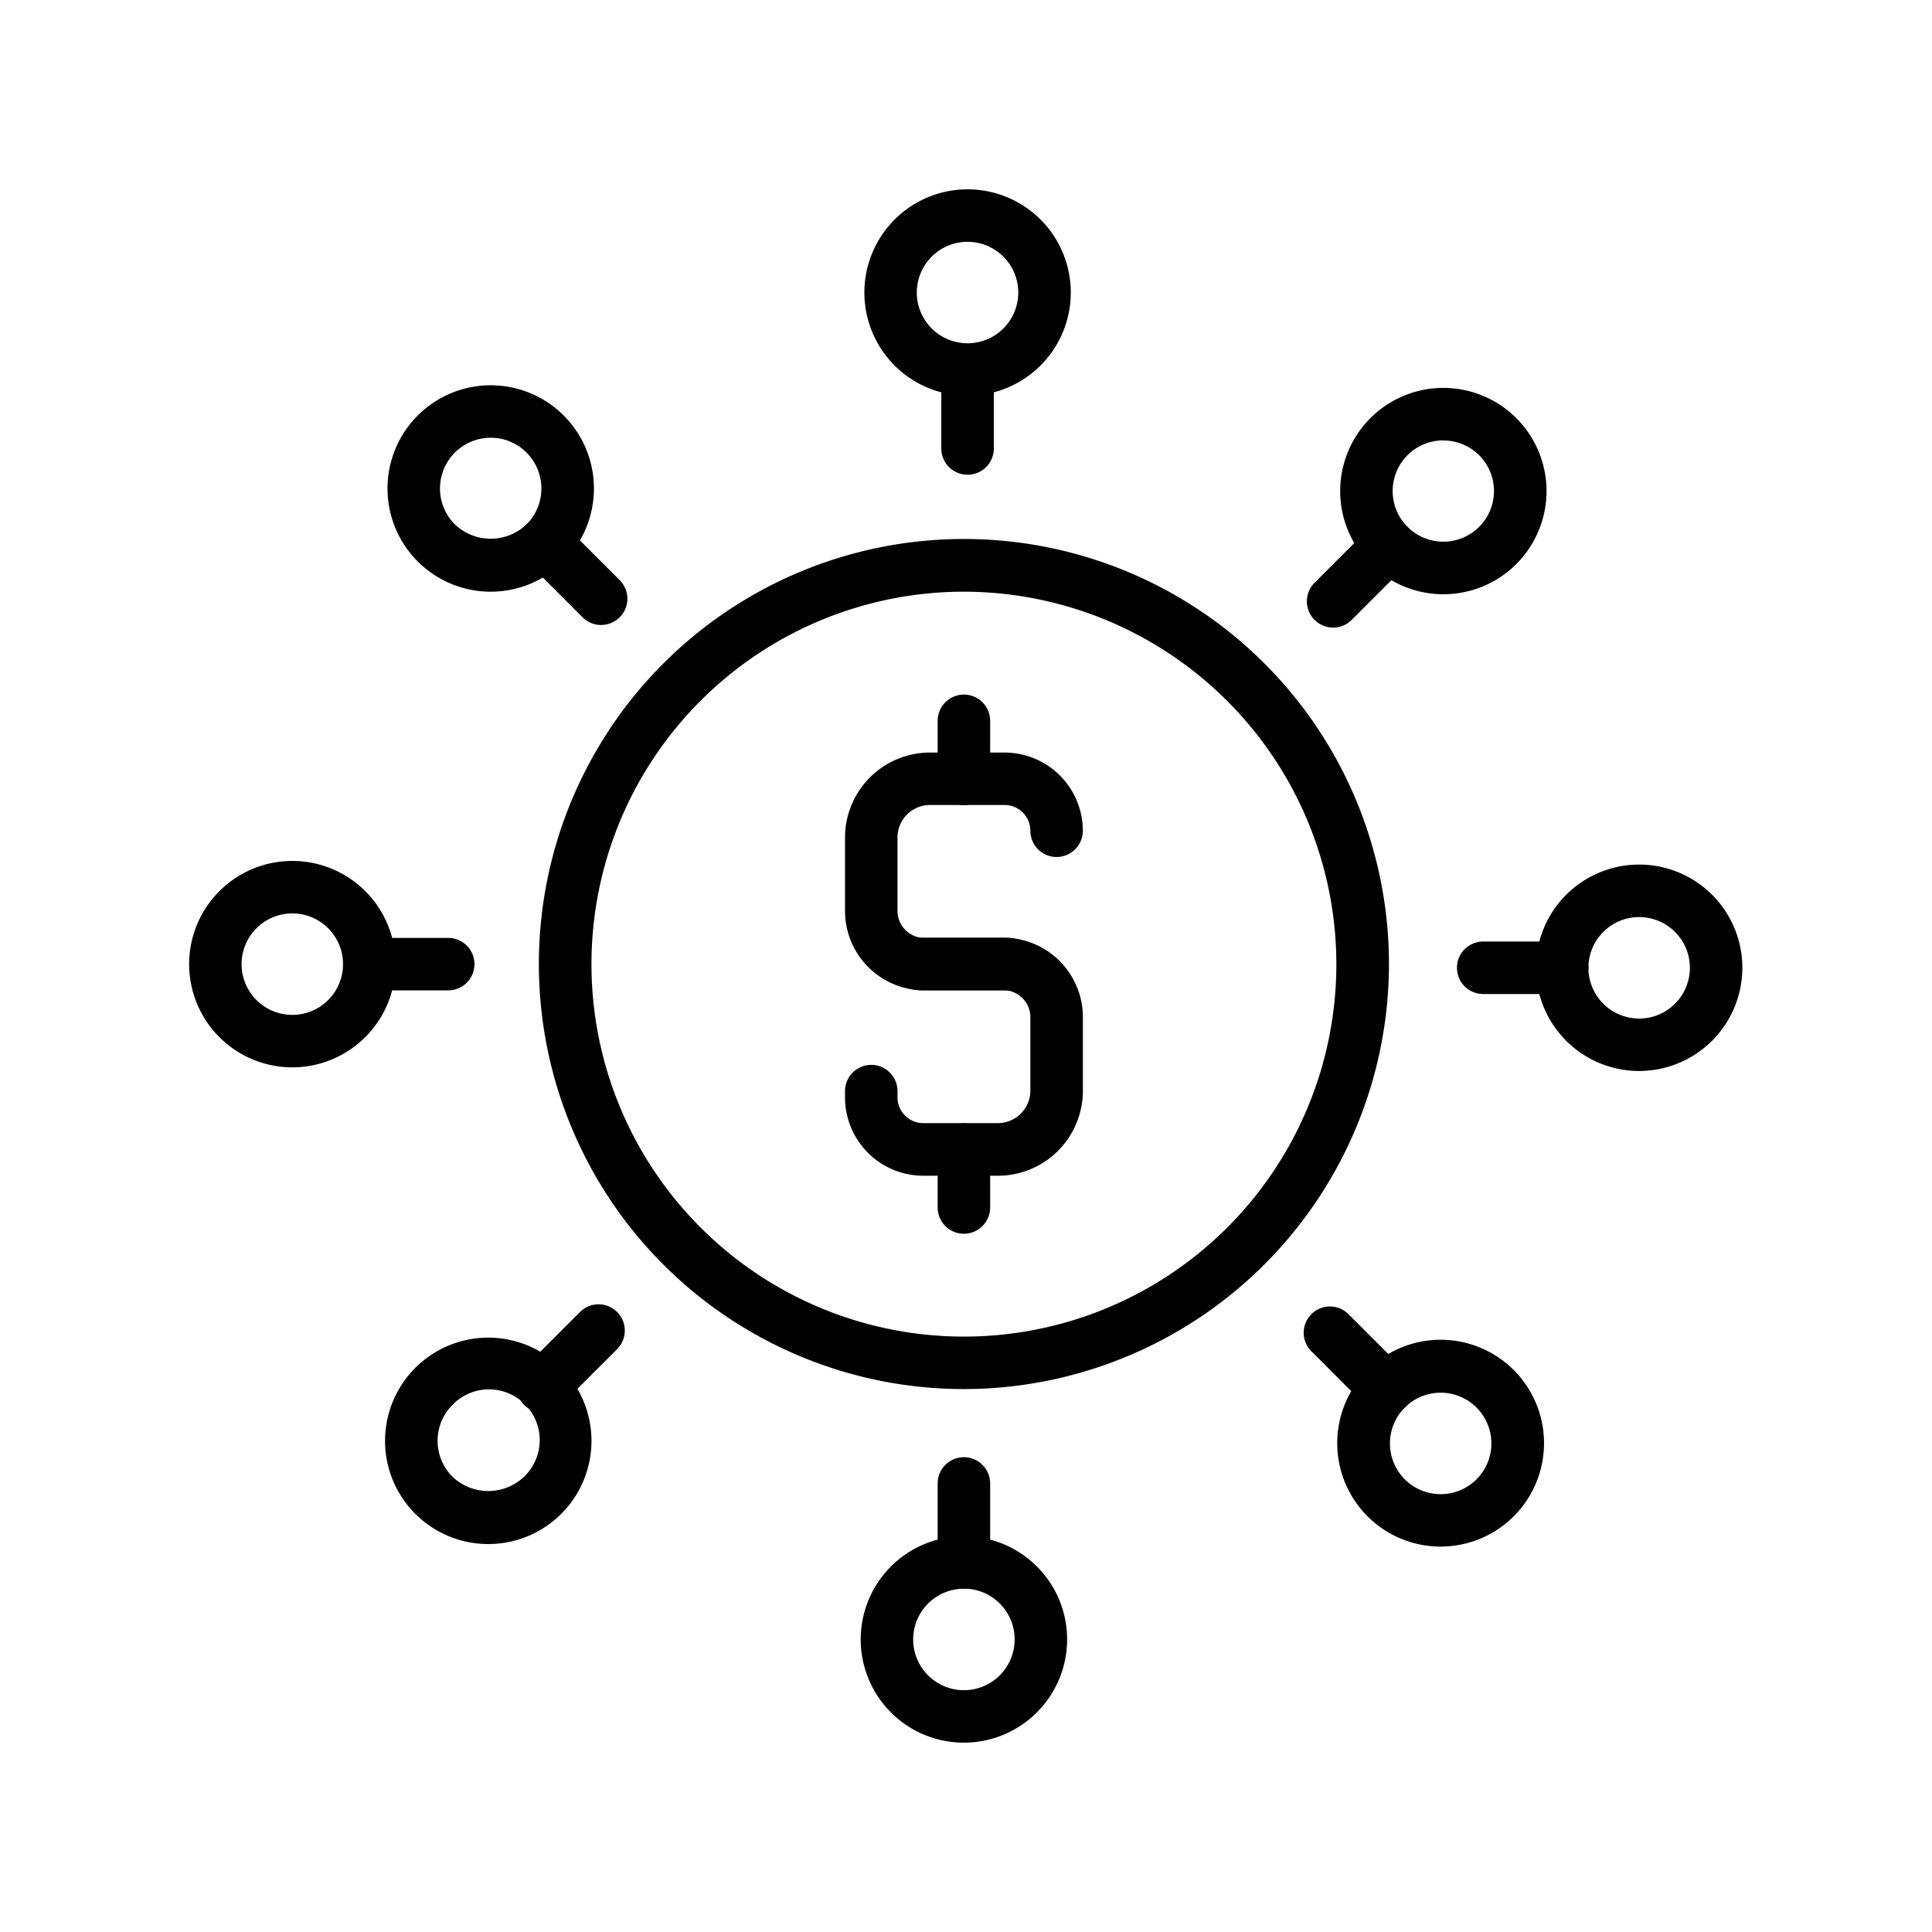
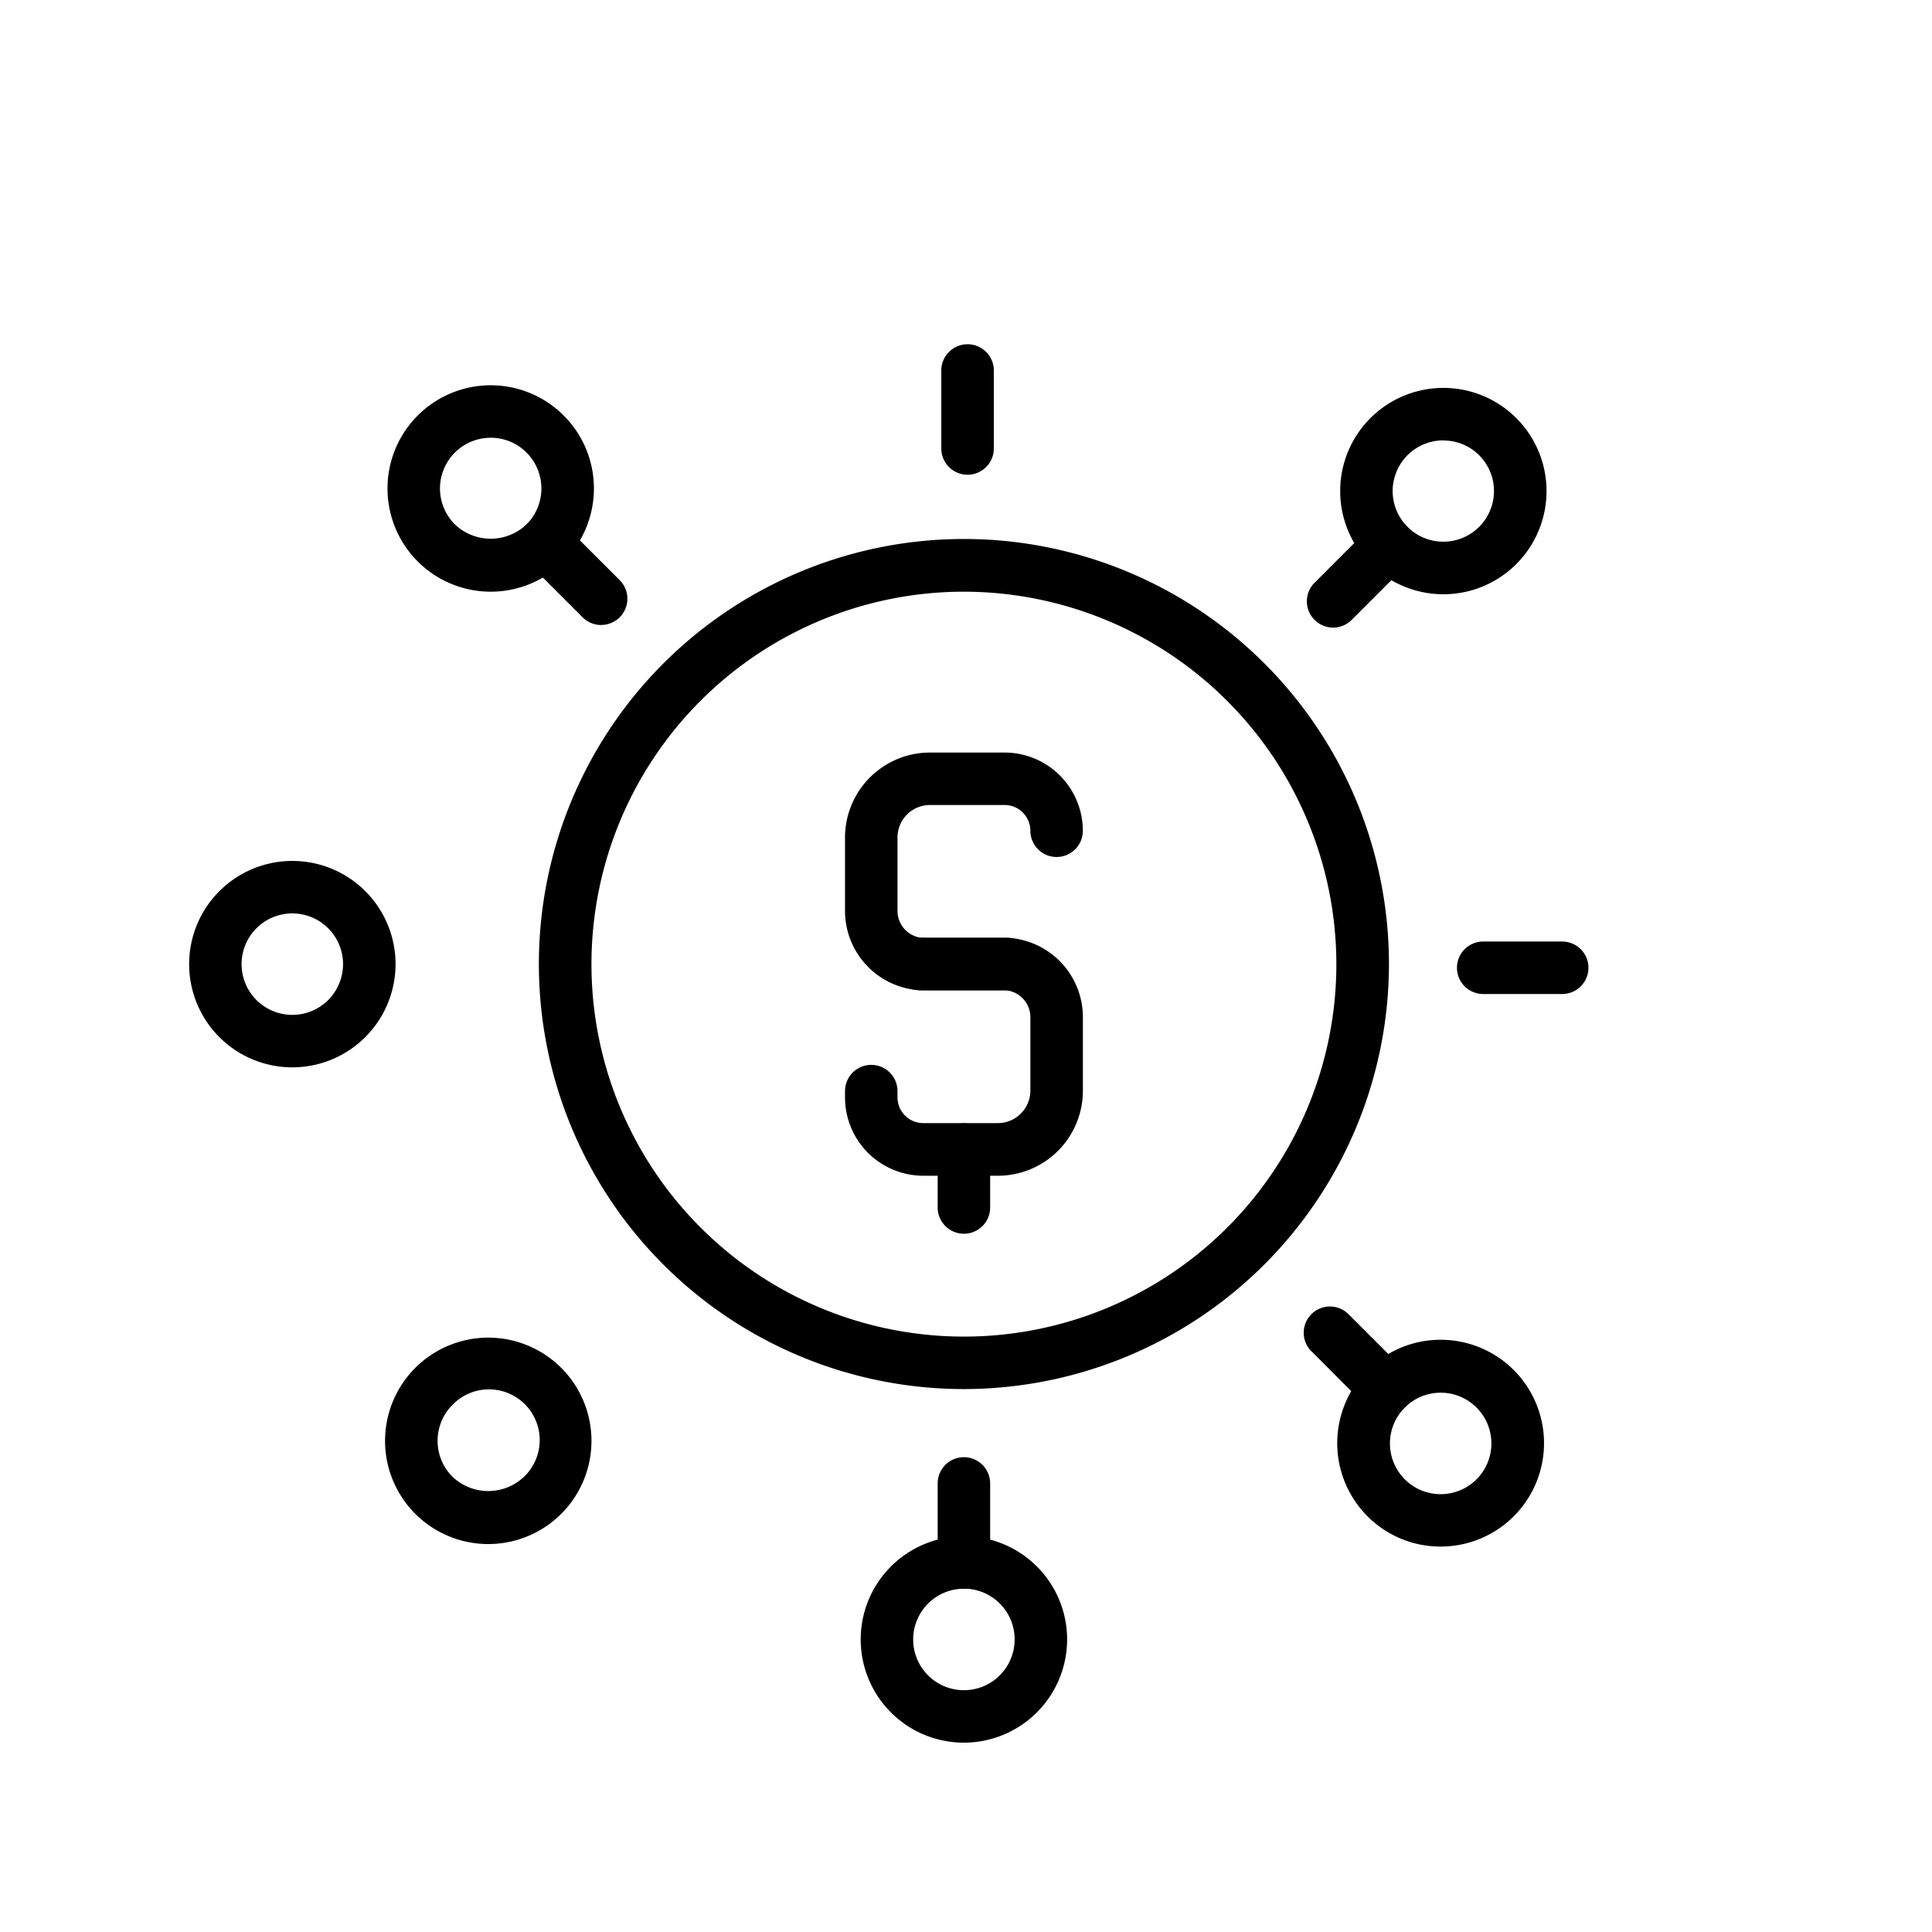
<svg xmlns="http://www.w3.org/2000/svg" id="Layer_1" data-name="Layer 1" viewBox="0 0 500 500">
  <title>Finance</title>
-   <path d="M250.41,102.42a26.71,26.71,0,1,1,26.71-26.71A26.74,26.74,0,0,1,250.41,102.42Zm0-39.84a13.13,13.13,0,1,0,13.12,13.13A13.14,13.14,0,0,0,250.41,62.58Z" />
  <path d="M250.41,122.86a6.79,6.79,0,0,1-6.8-6.79V95.63a6.8,6.8,0,0,1,13.59,0v20.44A6.79,6.79,0,0,1,250.41,122.86Z" />
  <path d="M127,153.13a26.71,26.71,0,1,1,18.88-45.6h0A26.71,26.71,0,0,1,127,153.13Zm0-39.84a13.13,13.13,0,0,0-9.29,22.41,13.45,13.45,0,0,0,18.57,0,13.15,13.15,0,0,0,0-18.56h0A13.05,13.05,0,0,0,127,113.29Z" />
  <path d="M155.57,161.75a6.75,6.75,0,0,1-4.8-2l-14.45-14.45a6.79,6.79,0,0,1,9.6-9.61l14.46,14.46a6.79,6.79,0,0,1-4.81,11.59Z" />
  <path d="M75.65,276.23a26.71,26.71,0,1,1,26.72-26.71A26.74,26.74,0,0,1,75.65,276.23Zm0-39.84a13.13,13.13,0,1,0,13.13,13.13A13.14,13.14,0,0,0,75.65,236.39Z" />
-   <path d="M116,256.31H95.57a6.79,6.79,0,1,1,0-13.58H116a6.79,6.79,0,1,1,0,13.58Z" />
  <path d="M126.37,399.6A26.71,26.71,0,0,1,107.48,354h0a26.71,26.71,0,1,1,18.89,45.6Zm-9.29-36a13.15,13.15,0,0,0,0,18.56,13.45,13.45,0,0,0,18.57,0,13.13,13.13,0,1,0-18.57-18.56Z" />
-   <path d="M140.45,365.6a6.8,6.8,0,0,1-4.8-11.6l14.45-14.45a6.79,6.79,0,0,1,9.61,9.6l-14.46,14.46A6.74,6.74,0,0,1,140.45,365.6Z" />
  <path d="M249.46,451a26.71,26.71,0,1,1,26.71-26.71A26.74,26.74,0,0,1,249.46,451Zm0-39.84a13.13,13.13,0,1,0,13.13,13.13A13.14,13.14,0,0,0,249.46,411.14Z" />
  <path d="M249.46,411.14a6.79,6.79,0,0,1-6.79-6.79V383.91a6.79,6.79,0,1,1,13.58,0v20.44A6.79,6.79,0,0,1,249.46,411.14Z" />
  <path d="M372.84,400.25a26.66,26.66,0,0,1-18.89-7.8h0a26.76,26.76,0,1,1,18.89,7.8Zm-9.29-17.41a13.13,13.13,0,1,0,0-18.56A13.15,13.15,0,0,0,363.55,382.84Z" />
  <path d="M358.75,366.27a6.78,6.78,0,0,1-4.8-2L339.5,349.82a6.79,6.79,0,1,1,9.6-9.6l14.45,14.45a6.8,6.8,0,0,1-4.8,11.6Z" />
-   <path d="M424.21,277.17a26.71,26.71,0,1,1,26.71-26.71A26.74,26.74,0,0,1,424.21,277.17Zm0-39.83a13.13,13.13,0,1,0,13.13,13.12A13.13,13.13,0,0,0,424.21,237.34Z" />
  <path d="M404.3,257.25H383.85a6.79,6.79,0,0,1,0-13.58H404.3a6.79,6.79,0,0,1,0,13.58Z" />
  <path d="M373.51,153.79A26.7,26.7,0,1,1,392.39,146,26.65,26.65,0,0,1,373.51,153.79Zm0-39.82a13.11,13.11,0,1,0,9.29,3.84A13.08,13.08,0,0,0,373.5,114Z" />
  <path d="M345,162.42a6.8,6.8,0,0,1-4.8-11.6l14.46-14.45a6.79,6.79,0,0,1,9.6,9.61l-14.45,14.45A6.78,6.78,0,0,1,345,162.42Z" />
  <path d="M260.93,256.31h-21.7a20.57,20.57,0,0,1-20.54-20.55v-19a22,22,0,0,1,22-22H260A20.27,20.27,0,0,1,280.24,215a6.79,6.79,0,0,1-13.58,0,6.68,6.68,0,0,0-6.67-6.67H240.68a8.42,8.42,0,0,0-8.41,8.41v19a7,7,0,0,0,7,7h21.7a6.79,6.79,0,1,1,0,13.58Z" />
  <path d="M258.25,304.28H238.94A20.27,20.27,0,0,1,218.69,284v-1.62a6.79,6.79,0,1,1,13.58,0V284a6.67,6.67,0,0,0,6.67,6.66h19.31a8.42,8.42,0,0,0,8.41-8.4v-19a7,7,0,0,0-7-7H238a6.79,6.79,0,0,1,0-13.58h21.7a20.57,20.57,0,0,1,20.55,20.54v19A22,22,0,0,1,258.25,304.28Z" />
-   <path d="M249.46,208.34a6.79,6.79,0,0,1-6.79-6.79v-15a6.79,6.79,0,0,1,13.58,0v15A6.79,6.79,0,0,1,249.46,208.34Z" />
  <path d="M249.46,319.29a6.79,6.79,0,0,1-6.79-6.79v-15a6.79,6.79,0,1,1,13.58,0v15A6.79,6.79,0,0,1,249.46,319.29Z" />
  <path d="M249.46,359.49a110,110,0,1,1,110-110A110.09,110.09,0,0,1,249.46,359.49Zm0-206.36a96.39,96.39,0,1,0,96.39,96.39A96.49,96.49,0,0,0,249.46,153.13Z" />
</svg>